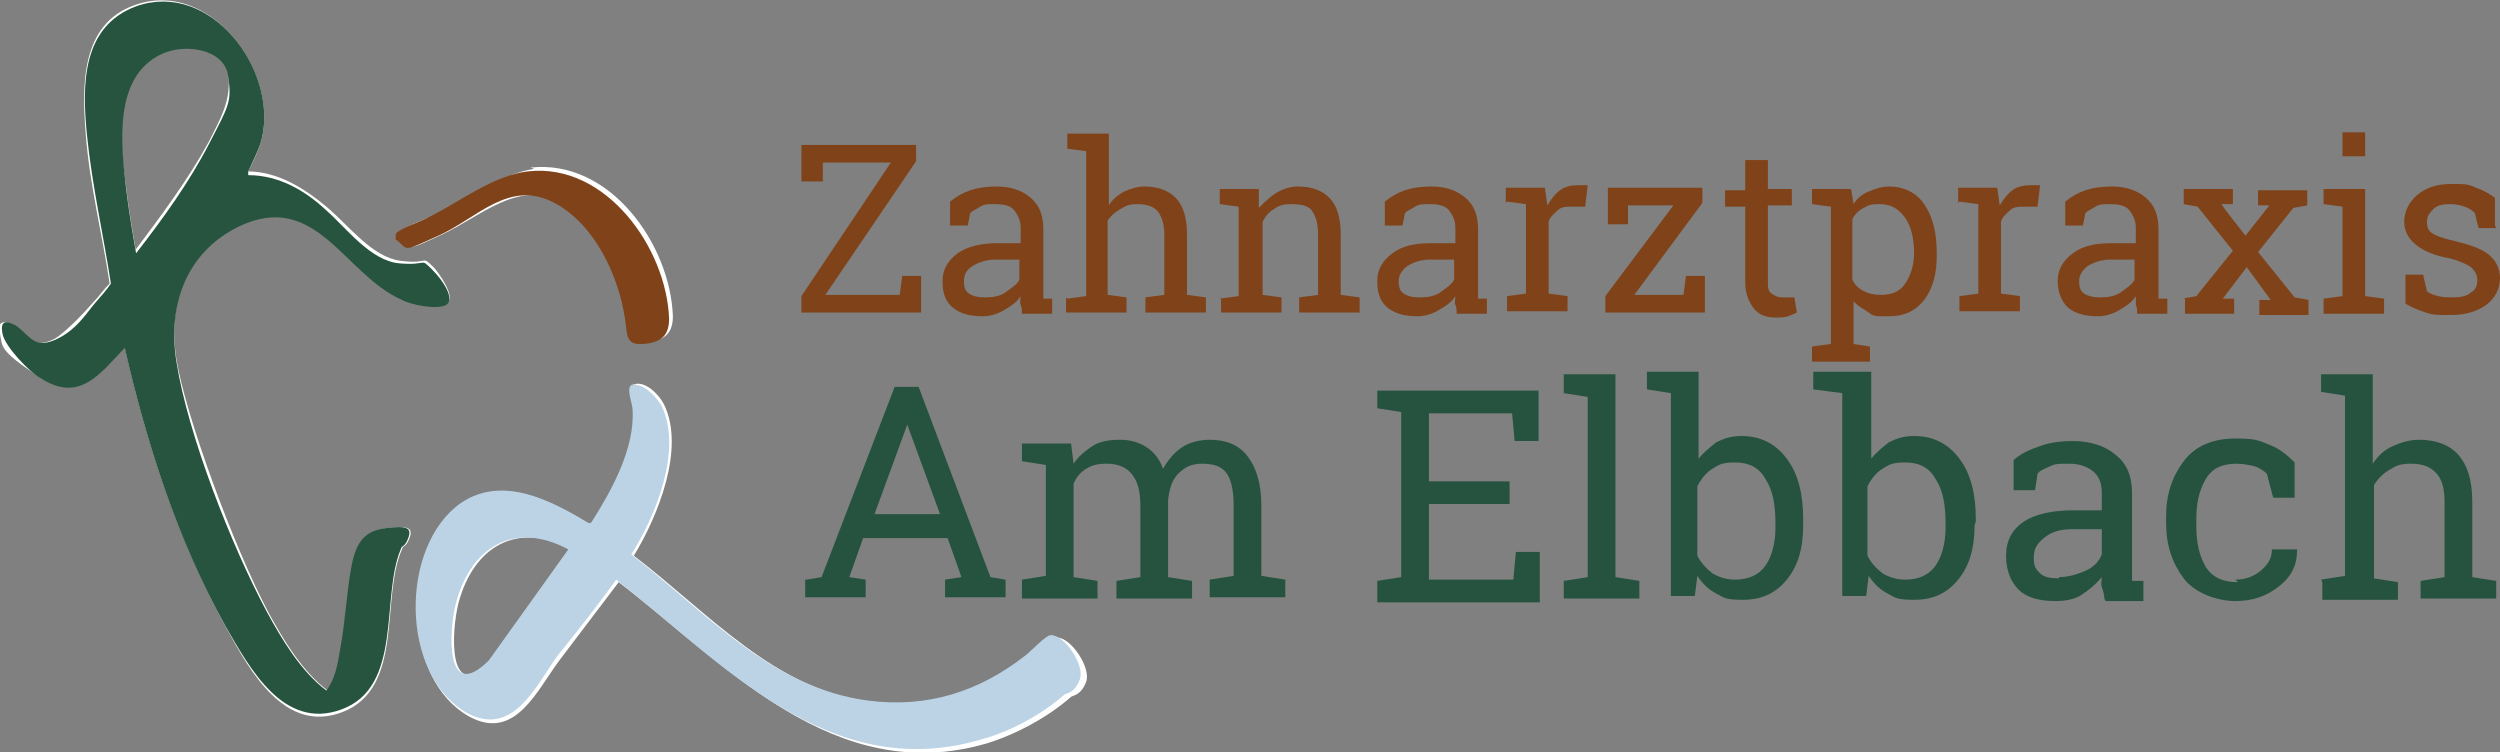
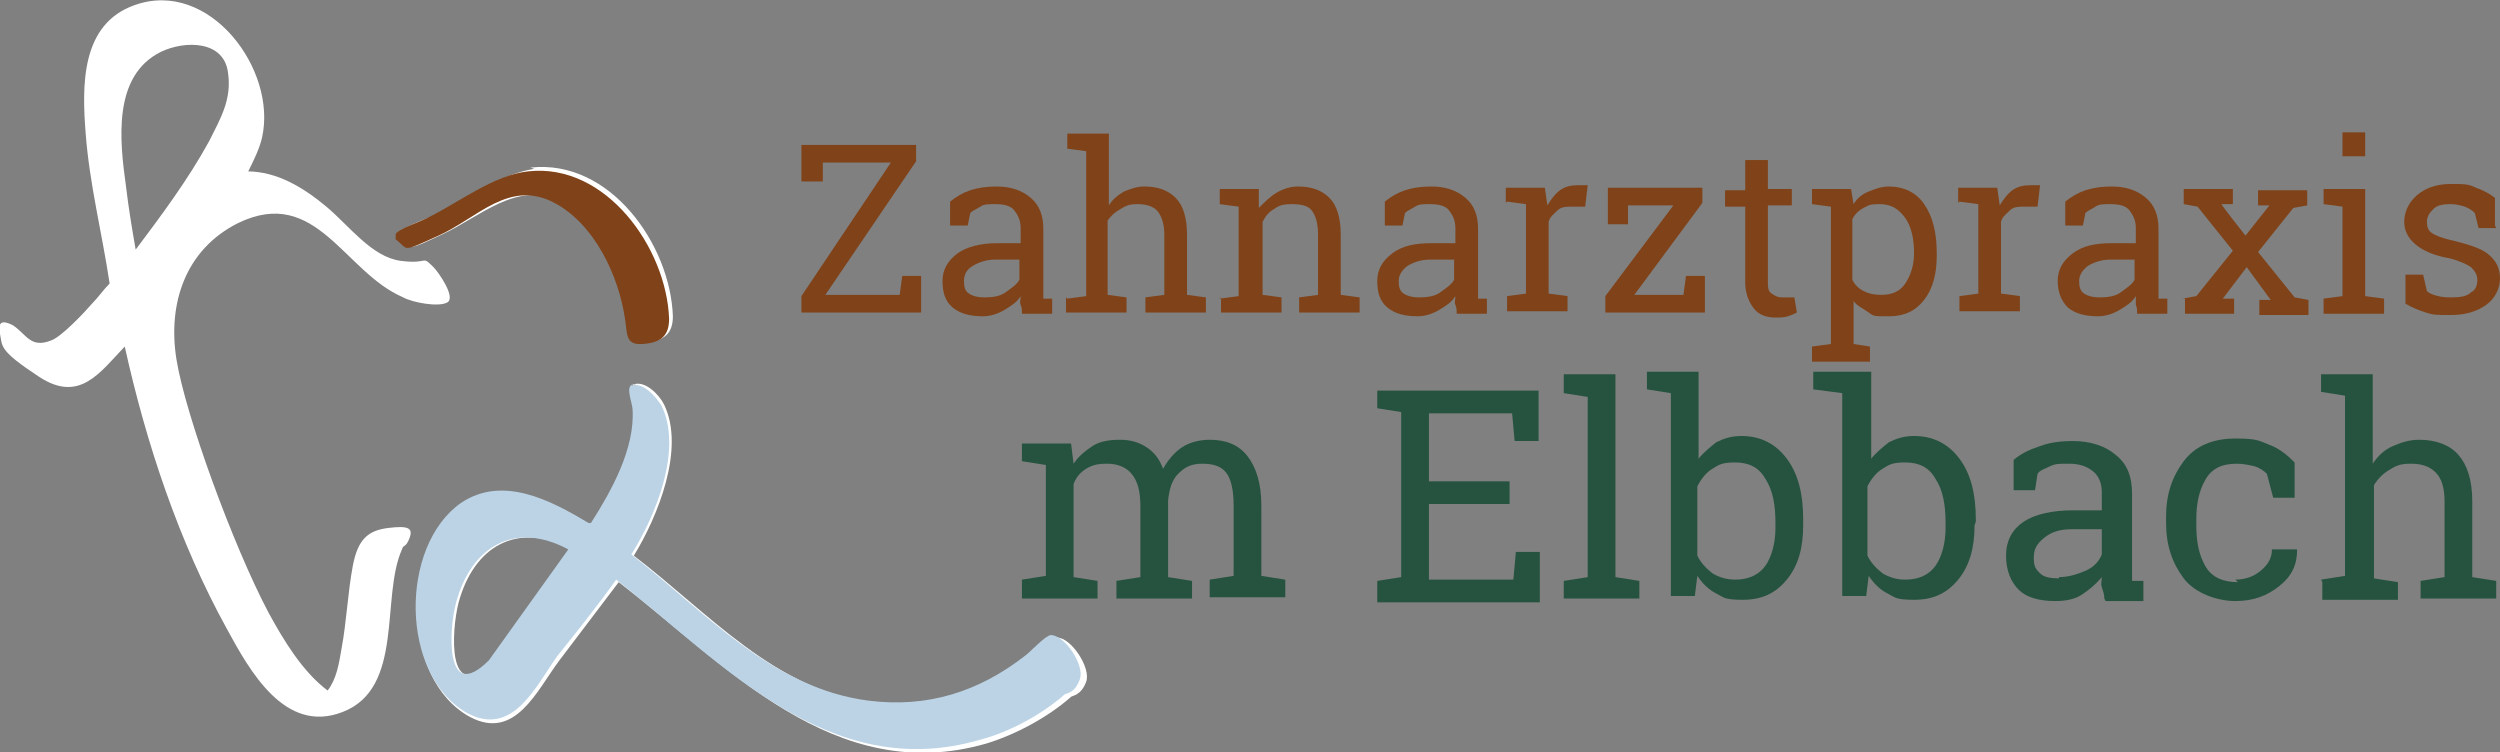
<svg xmlns="http://www.w3.org/2000/svg" id="Ebene_1" viewBox="0 0 198.4 59.7">
  <rect x="0" y="0" width="198.4" height="59.7" fill="#808080" stroke="none" />
  <defs>
    <style>      .st0 {        fill: #bbd3e5;      }      .st1 {        fill: #1d1e1c;      }      .st2 {        fill: #fff;      }      .st3 {        fill: #26543f;      }      .st4 {        fill: #804218;      }      .st5 {        fill: #25533f;      }      .st6 {        display: none;      }    </style>
  </defs>
  <g id="Ebene_2" class="st6">
    <rect class="st1" x="-328.8" y="-268.8" width="852.5" height="641.9" />
  </g>
  <g id="Ebene_11" data-name="Ebene_1">
    <path class="st4" d="M65.6,23.4h5.8l.2-1.5h1.5v2.9h-9.5v-1.3l7.1-10.6h-5.4v1.5h-1.7v-2.9h9.1v1.3l-7.2,10.6h0Z" />
    <path class="st4" d="M81.1,24.9c0-.3,0-.5-.1-.7s0-.4,0-.7c-.3.5-.8.8-1.3,1.1s-1.1.5-1.7.5c-1,0-1.8-.2-2.4-.7s-.8-1.2-.8-2.1.4-1.6,1.2-2.2c.7-.5,1.8-.8,3.1-.8h1.9v-1.2c0-.6-.2-1-.5-1.4s-.9-.5-1.5-.5-.9,0-1.2.2-.6.3-.8.5l-.2,1h-1.4v-1.9c.5-.4,1-.7,1.6-.9s1.3-.3,2.1-.3c1.1,0,2,.3,2.7.9.7.6,1,1.4,1,2.5v5.5h.7v1.2h-2.4,0ZM78.2,23.6c.6,0,1.2-.1,1.6-.4s.9-.6,1.1-1v-1.6h-1.9c-.7,0-1.3.2-1.8.5s-.7.7-.7,1.2.1.8.4,1,.7.3,1.2.3h0Z" />
    <path class="st4" d="M84.7,23.7l1.5-.2v-11.5l-1.5-.2v-1.2h3.3v5.7c.3-.5.7-.8,1.2-1.1.5-.2,1-.4,1.6-.4,1.1,0,1.9.3,2.5.9s.9,1.6.9,2.9v4.8l1.5.2v1.2h-4.8v-1.2l1.5-.2v-4.8c0-.8-.2-1.4-.5-1.8s-.9-.6-1.6-.6-.9.1-1.4.4-.7.5-1,.9v5.9l1.5.2v1.2h-4.8v-1.2h0Z" />
    <path class="st4" d="M96.8,23.7l1.5-.2v-7.1l-1.5-.2v-1.2h3.1v1.5c.5-.5.9-.9,1.4-1.2s1.1-.5,1.7-.5c1.1,0,1.9.3,2.5.9s.9,1.6.9,2.9v4.8l1.5.2v1.2h-4.8v-1.2l1.5-.2v-4.8c0-.9-.2-1.5-.5-1.9s-.9-.5-1.6-.5-1,.1-1.4.4c-.4.2-.7.6-.9,1v5.8l1.5.2v1.2h-4.8v-1.2h0Z" />
    <path class="st4" d="M115.6,24.9c0-.3,0-.5-.1-.7s0-.4,0-.7c-.3.5-.8.8-1.3,1.1s-1.1.5-1.7.5c-1,0-1.8-.2-2.4-.7s-.8-1.2-.8-2.1.4-1.6,1.2-2.2,1.8-.8,3.1-.8h1.9v-1.2c0-.6-.2-1-.5-1.4s-.9-.5-1.5-.5-.9,0-1.2.2-.6.3-.8.5l-.2,1h-1.4v-1.9c.5-.4,1-.7,1.6-.9s1.3-.3,2.1-.3c1.1,0,2,.3,2.7.9.7.6,1,1.4,1,2.5v5.5h.7v1.2h-2.4,0ZM112.7,23.6c.6,0,1.2-.1,1.6-.4s.9-.6,1.1-1v-1.6h-1.9c-.7,0-1.3.2-1.8.5-.4.3-.7.7-.7,1.2s.1.8.4,1,.7.3,1.2.3h0Z" />
    <path class="st4" d="M119.5,16.1v-1.2h3.1l.2,1.4c.3-.5.6-.9,1-1.2s.9-.4,1.4-.4.3,0,.5,0,.2,0,.3,0l-.2,1.7h-1c-.5,0-.9,0-1.2.3s-.6.5-.7.9v5.7l1.5.2v1.2h-4.8v-1.2l1.5-.2v-7.1l-1.5-.2h0Z" />
    <path class="st4" d="M129.6,23.4h4l.2-1.5h1.5v2.9h-7.9v-1.3l5.4-7.2h-3.6v1.5h-1.6v-2.9h7.5v1.2l-5.4,7.3h0Z" />
    <path class="st4" d="M140.3,12.6v2.4h1.9v1.3h-1.9v6c0,.5,0,.8.3,1s.5.3.8.3h.5c.2,0,.4,0,.5,0l.2,1.2c-.2.1-.4.2-.7.3s-.7.1-1,.1c-.7,0-1.3-.2-1.7-.7s-.7-1.2-.7-2.1v-6h-1.6v-1.3h1.6v-2.4h1.8,0Z" />
    <path class="st4" d="M143.8,27.5l1.5-.2v-10.9l-1.5-.2v-1.2h3.1l.2,1.2c.3-.5.7-.8,1.2-1s1-.4,1.6-.4c1.2,0,2.2.5,2.8,1.4.7,1,1,2.3,1,3.9v.2c0,1.4-.3,2.6-1,3.5-.7.9-1.6,1.3-2.8,1.3s-1.2,0-1.6-.3-.9-.5-1.2-.9v3.4l1.3.2v1.2h-4.6v-1.1h0ZM151.9,20.1c0-1.1-.2-2.1-.7-2.8s-1.1-1.1-2-1.1-.9.1-1.3.3c-.4.2-.7.5-.9.9v4.8c.2.4.5.7.9.9.4.2.8.3,1.4.3.9,0,1.5-.3,1.9-.9s.7-1.4.7-2.4v-.2h0Z" />
    <path class="st4" d="M155.4,16.1v-1.2h3.1l.2,1.4c.3-.5.6-.9,1-1.2s.9-.4,1.4-.4.3,0,.5,0,.2,0,.3,0l-.2,1.7h-1c-.5,0-.9,0-1.2.3s-.6.5-.7.9v5.7l1.5.2v1.2h-4.8v-1.2l1.5-.2v-7.1l-1.5-.2h0Z" />
    <path class="st4" d="M169.6,24.9c0-.3,0-.5-.1-.7,0-.2,0-.4,0-.7-.3.5-.8.8-1.3,1.1s-1.1.5-1.7.5c-1,0-1.8-.2-2.4-.7-.5-.5-.8-1.2-.8-2.1s.4-1.6,1.2-2.2,1.8-.8,3.1-.8h1.9v-1.2c0-.6-.2-1-.5-1.4s-.9-.5-1.5-.5-.9,0-1.2.2-.6.3-.8.5l-.2,1h-1.4v-1.9c.5-.4,1-.7,1.6-.9s1.3-.3,2.1-.3c1.1,0,2,.3,2.7.9.7.6,1,1.4,1,2.5v5.5h.7v1.2h-2.4,0ZM166.7,23.6c.6,0,1.2-.1,1.6-.4s.9-.6,1.1-1v-1.6h-1.9c-.7,0-1.3.2-1.8.5-.4.3-.7.7-.7,1.2s.1.8.4,1,.7.3,1.2.3h0Z" />
    <path class="st4" d="M173.2,23.7l1.1-.2,2.9-3.6-2.8-3.5-1.1-.2v-1.2h3.9v1.2h-.9c0,.1,1.9,2.5,1.9,2.5l1.9-2.4h-.9v-1.2h3.9v1.2l-1.1.2-2.8,3.5,2.9,3.6,1.1.2v1.2h-3.9v-1.2h.9c0,0-1.9-2.6-1.9-2.6l-1.9,2.5h.9v1.2h-3.9v-1.2h0Z" />
    <path class="st4" d="M184.4,23.7l1.5-.2v-7.1l-1.5-.2v-1.2h3.3v8.5l1.5.2v1.2h-4.8v-1.2ZM187.7,12.4h-1.8v-1.9h1.8v1.9Z" />
    <path class="st4" d="M198.1,18.1h-1.4l-.3-1.2c-.2-.2-.5-.4-.8-.5s-.7-.2-1.1-.2c-.7,0-1.1.1-1.4.4s-.5.6-.5,1,.1.7.4.9.8.4,1.7.6c1.2.3,2.2.6,2.8,1.1.6.5.9,1.1.9,1.9s-.4,1.6-1.1,2.1-1.6.8-2.8.8-1.4,0-2-.2-1.1-.4-1.6-.7v-2.3h1.4l.3,1.3c.2.2.5.3.9.4s.7.1,1.1.1c.7,0,1.2-.1,1.5-.4.4-.2.5-.6.5-1s-.2-.7-.5-1c-.3-.2-.9-.5-1.7-.7-1.2-.2-2.1-.6-2.7-1.1s-.9-1.1-.9-1.8.3-1.5,1-2.1,1.6-.9,2.7-.9,1.4,0,2,.3c.6.2,1.1.5,1.5.8v2.2c0,0,0,0,0,0Z" />
-     <path class="st5" d="M64,46l1.2-.2,5.8-15.1h1.9l5.7,15.1,1.2.2v1.4h-4.8v-1.4l1.3-.2-1.1-3.1h-6.7l-1.1,3.1,1.3.2v1.4h-4.8v-1.4h0ZM69.3,40.8h5.3l-2.6-7.1h0l-2.6,7.1h0Z" />
    <path class="st5" d="M81.1,46l1.9-.3v-8.8l-1.9-.3v-1.4h3.9l.2,1.6c.4-.6.9-1,1.5-1.4s1.4-.5,2.2-.5,1.5.2,2.1.6c.6.4,1,.9,1.3,1.7.4-.7.9-1.3,1.5-1.7s1.4-.6,2.2-.6c1.3,0,2.3.4,3,1.3s1.1,2.2,1.1,3.9v5.6l1.9.3v1.4h-6v-1.4l1.9-.3v-5.6c0-1.2-.2-2.1-.6-2.6-.4-.5-1-.7-1.9-.7s-1.4.3-1.9.8c-.5.5-.7,1.2-.8,2.1v6.1l1.9.3v1.4h-6v-1.4l1.9-.3v-5.6c0-1.2-.2-2-.7-2.6-.4-.5-1.1-.8-1.9-.8s-1.2.1-1.7.4-.8.7-1,1.2v7.4l1.9.3v1.4h-6v-1.4h0Z" />
    <path class="st5" d="M109.3,47.5v-1.4l1.9-.3v-13.1l-1.9-.3v-1.4h12.8v4h-1.9l-.2-2.2h-6.6v5.4h6.4v1.8h-6.4v6h6.7l.2-2.2h1.9v4h-12.9Z" />
    <path class="st5" d="M124.1,31.1v-1.4h4.1v16.1l1.9.3v1.4h-6v-1.4l1.9-.3v-14.3s-1.9-.3-1.9-.3Z" />
    <path class="st5" d="M143.1,41.7c0,1.8-.4,3.2-1.3,4.3s-2,1.6-3.5,1.6-1.5-.2-2.1-.5-1.1-.8-1.5-1.4l-.2,1.6h-1.9v-16.1l-1.9-.3v-1.4h4.1v6.9c.4-.5.9-.9,1.4-1.3.6-.3,1.2-.5,2-.5,1.5,0,2.7.6,3.6,1.8.9,1.2,1.3,2.8,1.3,4.8v.2h0ZM140.9,41.5c0-1.4-.2-2.6-.8-3.5-.5-.9-1.3-1.3-2.4-1.3s-1.3.2-1.8.5c-.5.3-.9.8-1.2,1.4v5.5c.3.6.7,1,1.2,1.4.5.3,1.1.5,1.8.5,1.1,0,1.9-.4,2.4-1.1s.8-1.8.8-3v-.2h0Z" />
    <path class="st5" d="M156.7,41.7c0,1.8-.4,3.2-1.3,4.3s-2,1.6-3.5,1.6-1.5-.2-2.1-.5-1.1-.8-1.5-1.4l-.2,1.6h-1.9v-16.1l-2.3-.3v-1.4h4.6v6.9c.4-.5.9-.9,1.4-1.3.6-.3,1.2-.5,2-.5,1.5,0,2.7.6,3.6,1.8.9,1.2,1.3,2.8,1.3,4.8v.2h0ZM154.4,41.5c0-1.4-.2-2.6-.8-3.5-.5-.9-1.3-1.3-2.4-1.3s-1.3.2-1.8.5c-.5.3-.9.8-1.2,1.4v5.5c.3.6.7,1,1.2,1.4.5.3,1.1.5,1.8.5,1.1,0,1.9-.4,2.4-1.1.5-.7.8-1.8.8-3v-.2h0Z" />
    <path class="st5" d="M167,47.5c0-.3-.1-.6-.2-.9s0-.5,0-.8c-.5.6-1,1-1.6,1.4s-1.4.5-2.1.5c-1.3,0-2.3-.3-2.9-.9s-1-1.5-1-2.7.5-2.1,1.4-2.7c.9-.6,2.3-.9,3.9-.9h2.3v-1.4c0-.7-.2-1.3-.7-1.7-.5-.4-1.1-.6-1.9-.6s-1.1,0-1.5.2c-.4.2-.8.3-1,.6l-.2,1.3h-1.7v-2.4c.6-.5,1.2-.8,2.1-1.1.8-.3,1.7-.4,2.6-.4,1.4,0,2.6.4,3.4,1.1.9.7,1.3,1.7,1.3,3.1v6.9h.9v1.6h-3,0ZM163.4,45.8c.7,0,1.4-.2,2.1-.5s1.1-.8,1.3-1.3v-2h-2.4c-.9,0-1.6.2-2.2.7s-.8.9-.8,1.6.2.9.5,1.2c.3.3.8.4,1.5.4h0Z" />
    <path class="st5" d="M177.4,46c.7,0,1.4-.2,2-.7s.9-1,.9-1.7h2c0,1.2-.4,2.1-1.4,2.9s-2.1,1.2-3.5,1.2-3.2-.6-4.1-1.8c-.9-1.2-1.4-2.6-1.4-4.4v-.5c0-1.8.5-3.2,1.4-4.4.9-1.2,2.3-1.8,4.1-1.8s1.9.2,2.7.5c.8.3,1.4.8,2,1.4v2.8c0,0-1.7,0-1.7,0l-.5-1.9c-.2-.2-.6-.5-1-.6s-.9-.2-1.4-.2c-1.2,0-2,.4-2.5,1.3s-.7,1.9-.7,3.1v.5c0,1.3.2,2.3.7,3.2s1.4,1.3,2.6,1.3h0Z" />
    <path class="st5" d="M184.2,46l1.9-.3v-14.3l-1.9-.3v-1.4h4.1v7.1c.4-.6.9-1.1,1.6-1.4s1.3-.5,2.1-.5c1.3,0,2.4.4,3.1,1.2s1.1,2,1.1,3.7v6l1.9.3v1.4h-6v-1.4l1.9-.3v-6c0-1-.2-1.8-.7-2.3s-1.1-.7-2-.7-1.2.2-1.7.5-.9.7-1.2,1.2v7.4l1.9.3v1.4h-6v-1.4Z" />
    <path class="st2" d="M50.3,30.5c.9-.3,2,.8,2.4,1.6,1.7,3.5-.5,8.9-2.4,12,5.9,4.5,11.2,10.7,19,11.7,4.7.6,8.9-.7,12.6-3.6.4-.3,1.6-1.6,2-1.6,1.1,0,2.7,2.4,2.3,3.5s-1.1,1.1-1.2,1.2c-1.8,1.6-4.4,3-6.7,3.7-12.1,3.5-20.6-6.2-29.2-12.8-1.6,2.1-3.1,4.1-4.7,6.2-1.8,2.4-3.5,6.4-7.1,4.5-5.5-3-5.5-13.4-.5-16.8,3.3-2.3,7.2-.2,10.1,1.6h.2c1.6-2.5,3.6-6,3.4-9.1s-.6-1.9,0-2.1ZM45.4,43.6c-4.4-2.3-7.8-.2-9,4.2-.6,2.3-.9,8.2,2.6,4.7l6.3-8.9h0Z" />
    <path class="st2" d="M42.1,13.3c6.3-.7,11.1,6.1,11.3,11.8,0,1.4-.7,1.9-2.1,2.1-1.8.2-1.2-.8-1.4-2-.6-3.5-2.4-7.5-5.6-9.2s-6.2,1.2-9.2,2.6-2.3,1.1-3.4.3c0-.1,0-.3,0-.4.1-.4,2.2-1.2,2.8-1.4,2.4-1.2,5.2-3.3,7.9-3.7h0Z" />
    <path class="st2" d="M19.6,13.6c2.4,0,4.5,1.3,6.3,2.8s3.6,4,5.9,4.3,1.6-.5,2.6.5c.4.4,1.8,2.4,1.1,2.8s-2.8,0-3.5-.4c-4.7-2-6.9-8.9-13.1-5.9-4.2,2.1-5.6,6.4-4.9,10.8s4.5,14.8,7.3,20.1c1.2,2.2,2.7,4.7,4.7,6.2.7-.9.9-2.1,1.1-3.3.4-2.1.5-4.5.9-6.6s1.2-2.8,2.8-3,2,0,1.7.8-.5.5-.6.9c-1.7,3.8.2,11-4.7,12.9-4.6,1.8-7.4-3.3-9.2-6.6-3.8-6.9-6.4-14.7-8.1-22.4-2,2.1-3.6,4.5-6.8,2.4S.2,27.5,0,26.5s.2-1.1,1-.7c1.1.7,1.4,1.9,3.1,1.2.8-.3,2.6-2.2,3.2-2.9.5-.5.9-1.1,1.4-1.6-.6-4-1.6-7.9-1.9-11.9-.3-3.8-.4-8.7,3.9-10.2,5.9-2.1,11.3,5.1,10.1,10.5-.2.9-.7,1.9-1.1,2.7h0ZM10.7,19.9c2.1-2.8,4.2-5.6,5.9-8.7.9-1.8,1.8-3.3,1.5-5.4-.3-2.6-3.4-2.6-5.3-1.7-3.9,1.9-3.3,7.1-2.8,10.7.2,1.7.5,3.5.8,5.2Z" />
    <g>
      <g>
        <path class="st0" d="M50.1,30.6c.9-.3,1.9.8,2.4,1.6,1.7,3.5-.5,8.8-2.4,11.8,5.8,4.5,11.1,10.6,18.8,11.6,4.7.6,8.8-.7,12.5-3.6.4-.3,1.6-1.6,2-1.6,1.1,0,2.7,2.4,2.3,3.5s-1,1.1-1.2,1.2c-1.8,1.6-4.4,3-6.7,3.6-12,3.5-20.5-6.1-28.9-12.7-1.5,2.1-3.1,4.1-4.7,6.1-1.7,2.4-3.5,6.4-7.1,4.5-5.4-3-5.4-13.3-.5-16.7,3.3-2.2,7.1-.2,10.1,1.6h.2c1.6-2.5,3.5-5.9,3.3-9,0-.5-.6-1.8,0-2h0ZM45.1,43.6c-4.3-2.3-7.7-.2-8.9,4.2-.6,2.2-.9,8.1,2.6,4.6,0,0,6.3-8.8,6.3-8.8Z" />
        <path class="st4" d="M41.9,13.6c6.2-.7,11,6.1,11.2,11.7,0,1.4-.7,1.9-2.1,2s-1.2-.8-1.4-2c-.5-3.4-2.4-7.5-5.6-9.2-3.6-1.9-6.1,1.2-9.2,2.6s-2.3,1.1-3.4.3c0-.1,0-.3,0-.4.1-.4,2.2-1.1,2.7-1.4,2.4-1.2,5.1-3.3,7.8-3.6h0Z" />
      </g>
-       <path class="st3" d="M19.7,13.9c2.4,0,4.5,1.2,6.2,2.8,1.6,1.4,3.5,4,5.8,4.2s1.6-.5,2.6.5,1.8,2.4,1.1,2.8-2.8,0-3.5-.4c-4.6-2-6.8-8.8-13-5.8-4.2,2.1-5.6,6.3-4.9,10.7.9,5.8,4.4,14.7,7.2,19.9,1.2,2.2,2.7,4.7,4.7,6.2.7-.9.9-2.1,1.1-3.3.4-2.1.5-4.5.9-6.6s1.2-2.8,2.8-3,2,0,1.7.8-.5.5-.6.9c-1.6,3.8.2,10.9-4.7,12.7-4.6,1.7-7.3-3.3-9.2-6.6-3.8-6.8-6.3-14.6-8-22.1-2,2.1-3.6,4.4-6.7,2.4-.9-.5-2.8-2.5-3-3.5s.2-1.1,1-.7c1.1.7,1.4,1.9,3.1,1.2s2.6-2.2,3.2-2.9.9-1,1.3-1.6c-.6-3.9-1.5-7.8-1.9-11.8s-.4-8.6,3.9-10.2c5.9-2.1,11.2,5,10,10.4-.2.9-.7,1.8-1.1,2.7h0ZM10.8,20.1c2.1-2.7,4.2-5.6,5.8-8.7s1.8-3.3,1.5-5.4-3.4-2.6-5.3-1.7c-3.8,1.8-3.2,7.1-2.8,10.6.2,1.7.5,3.5.8,5.2h0Z" />
    </g>
  </g>
</svg>